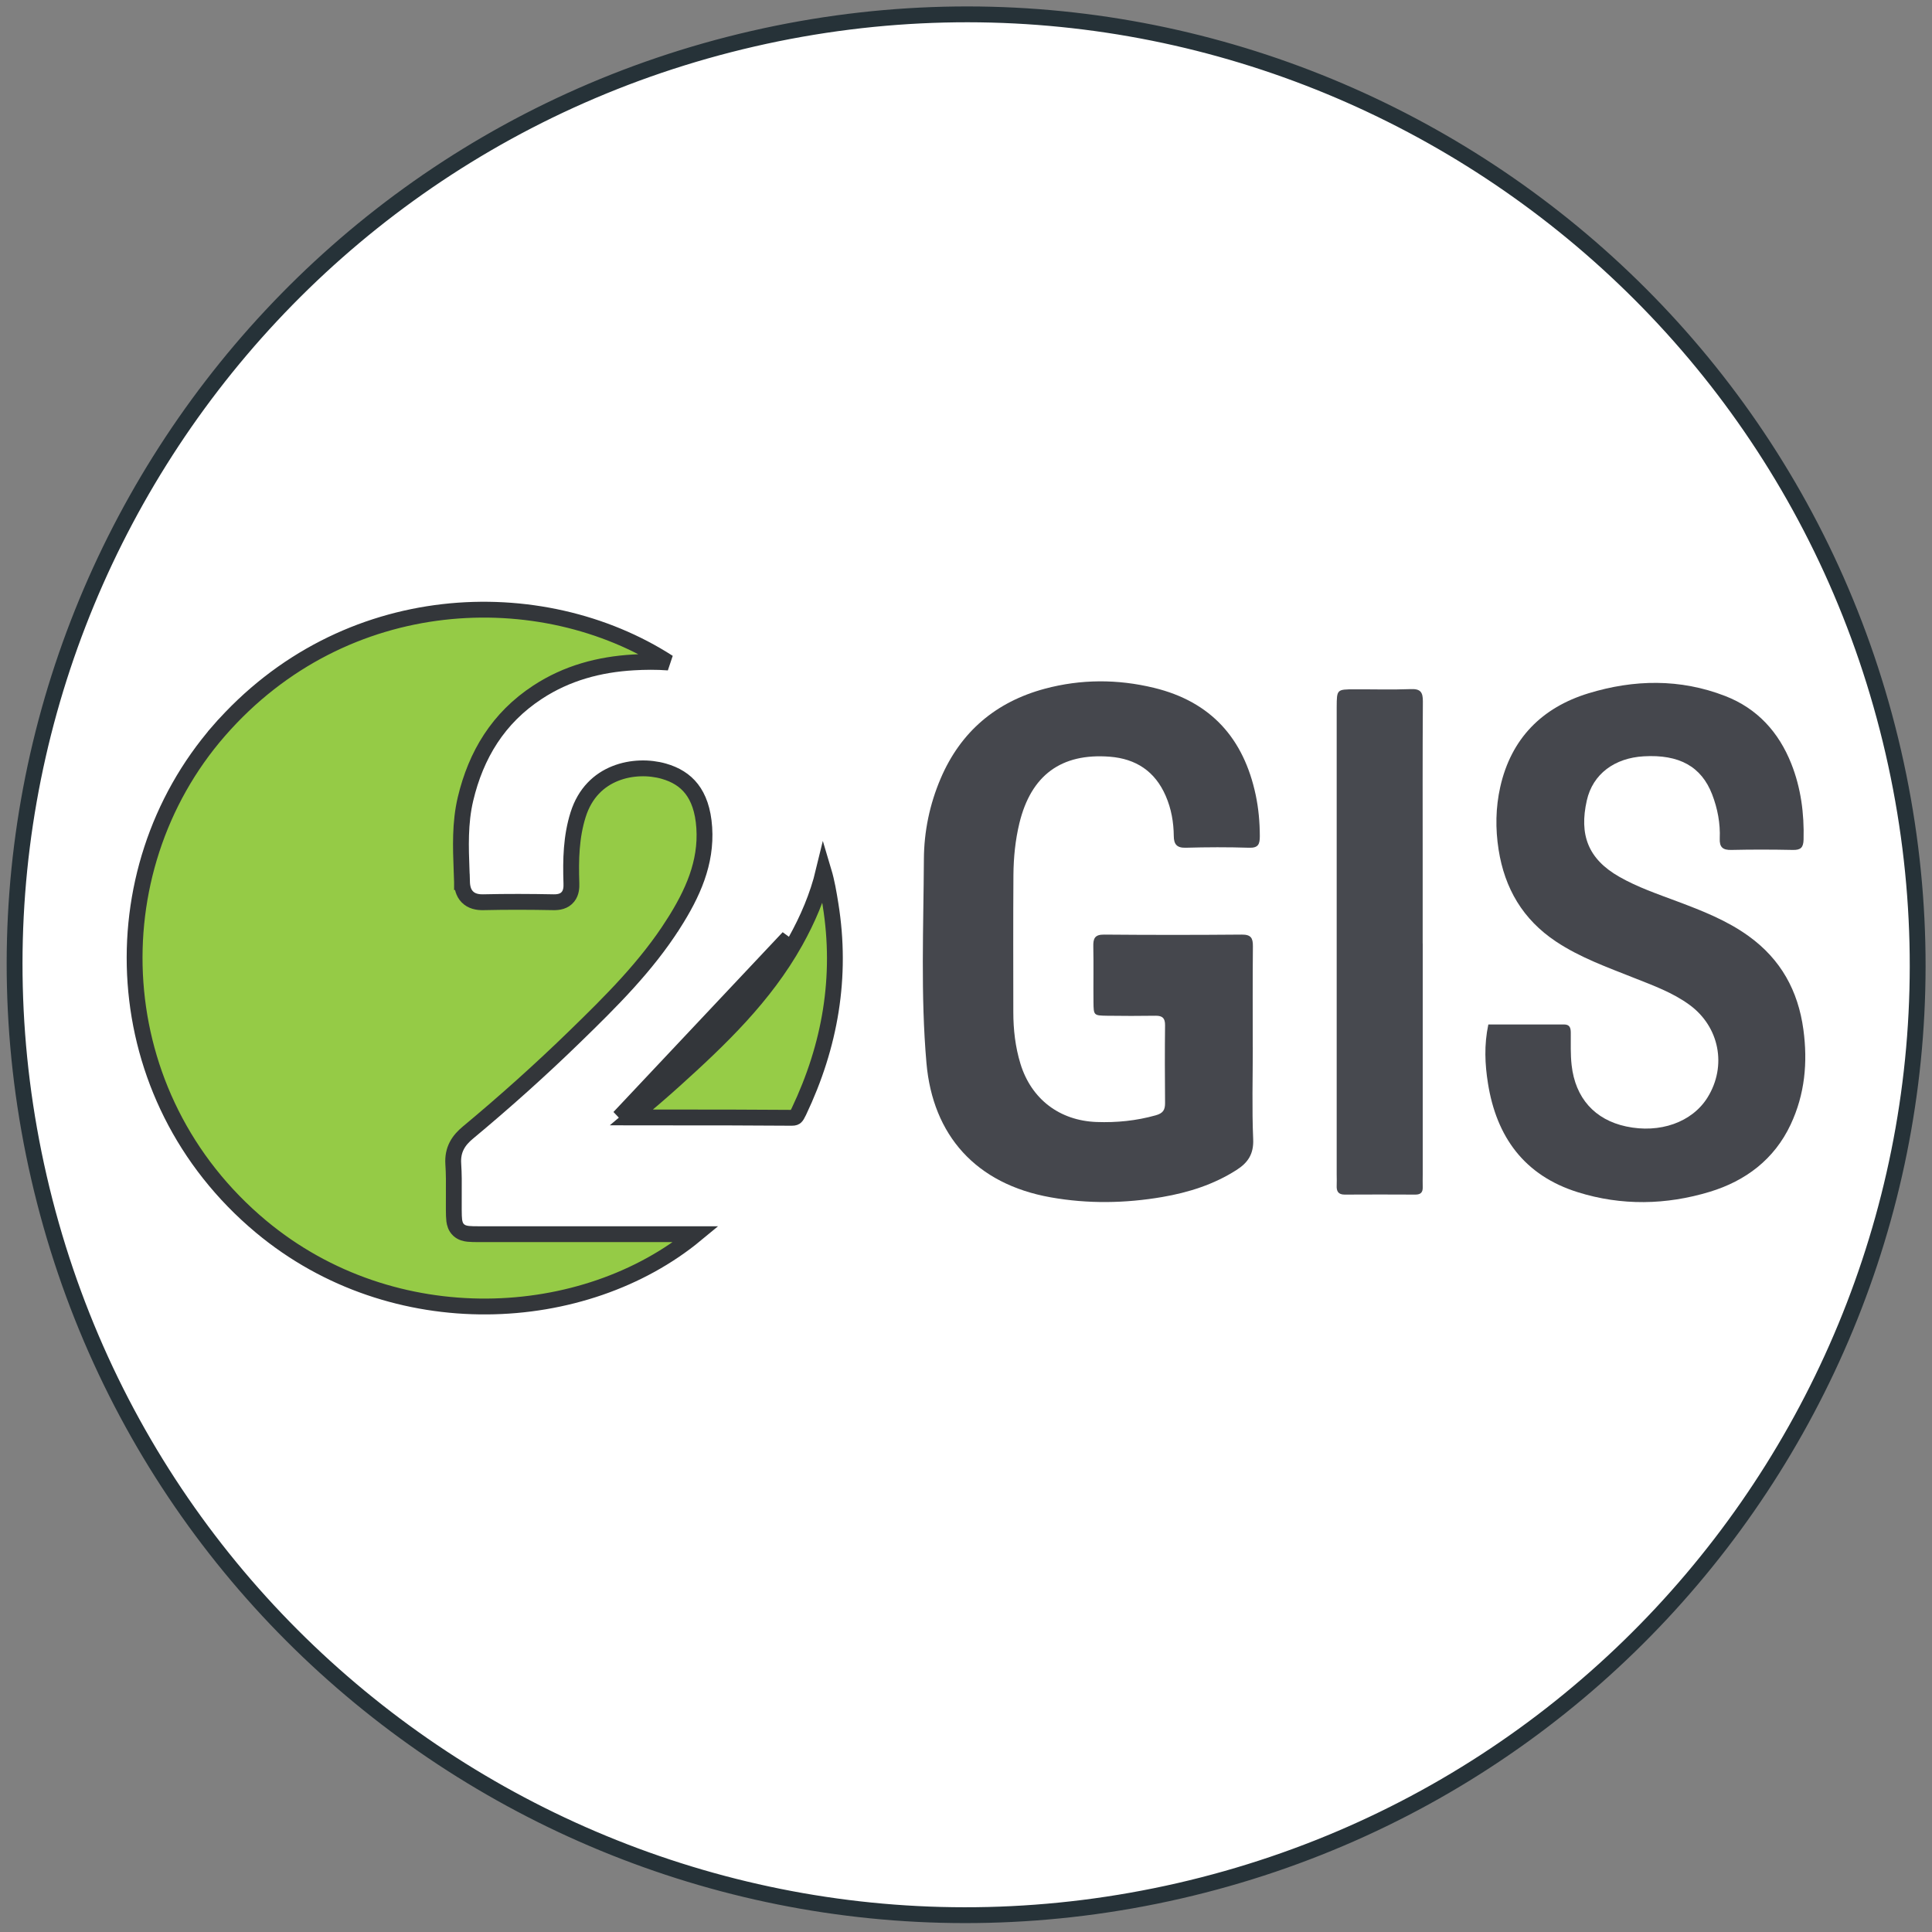
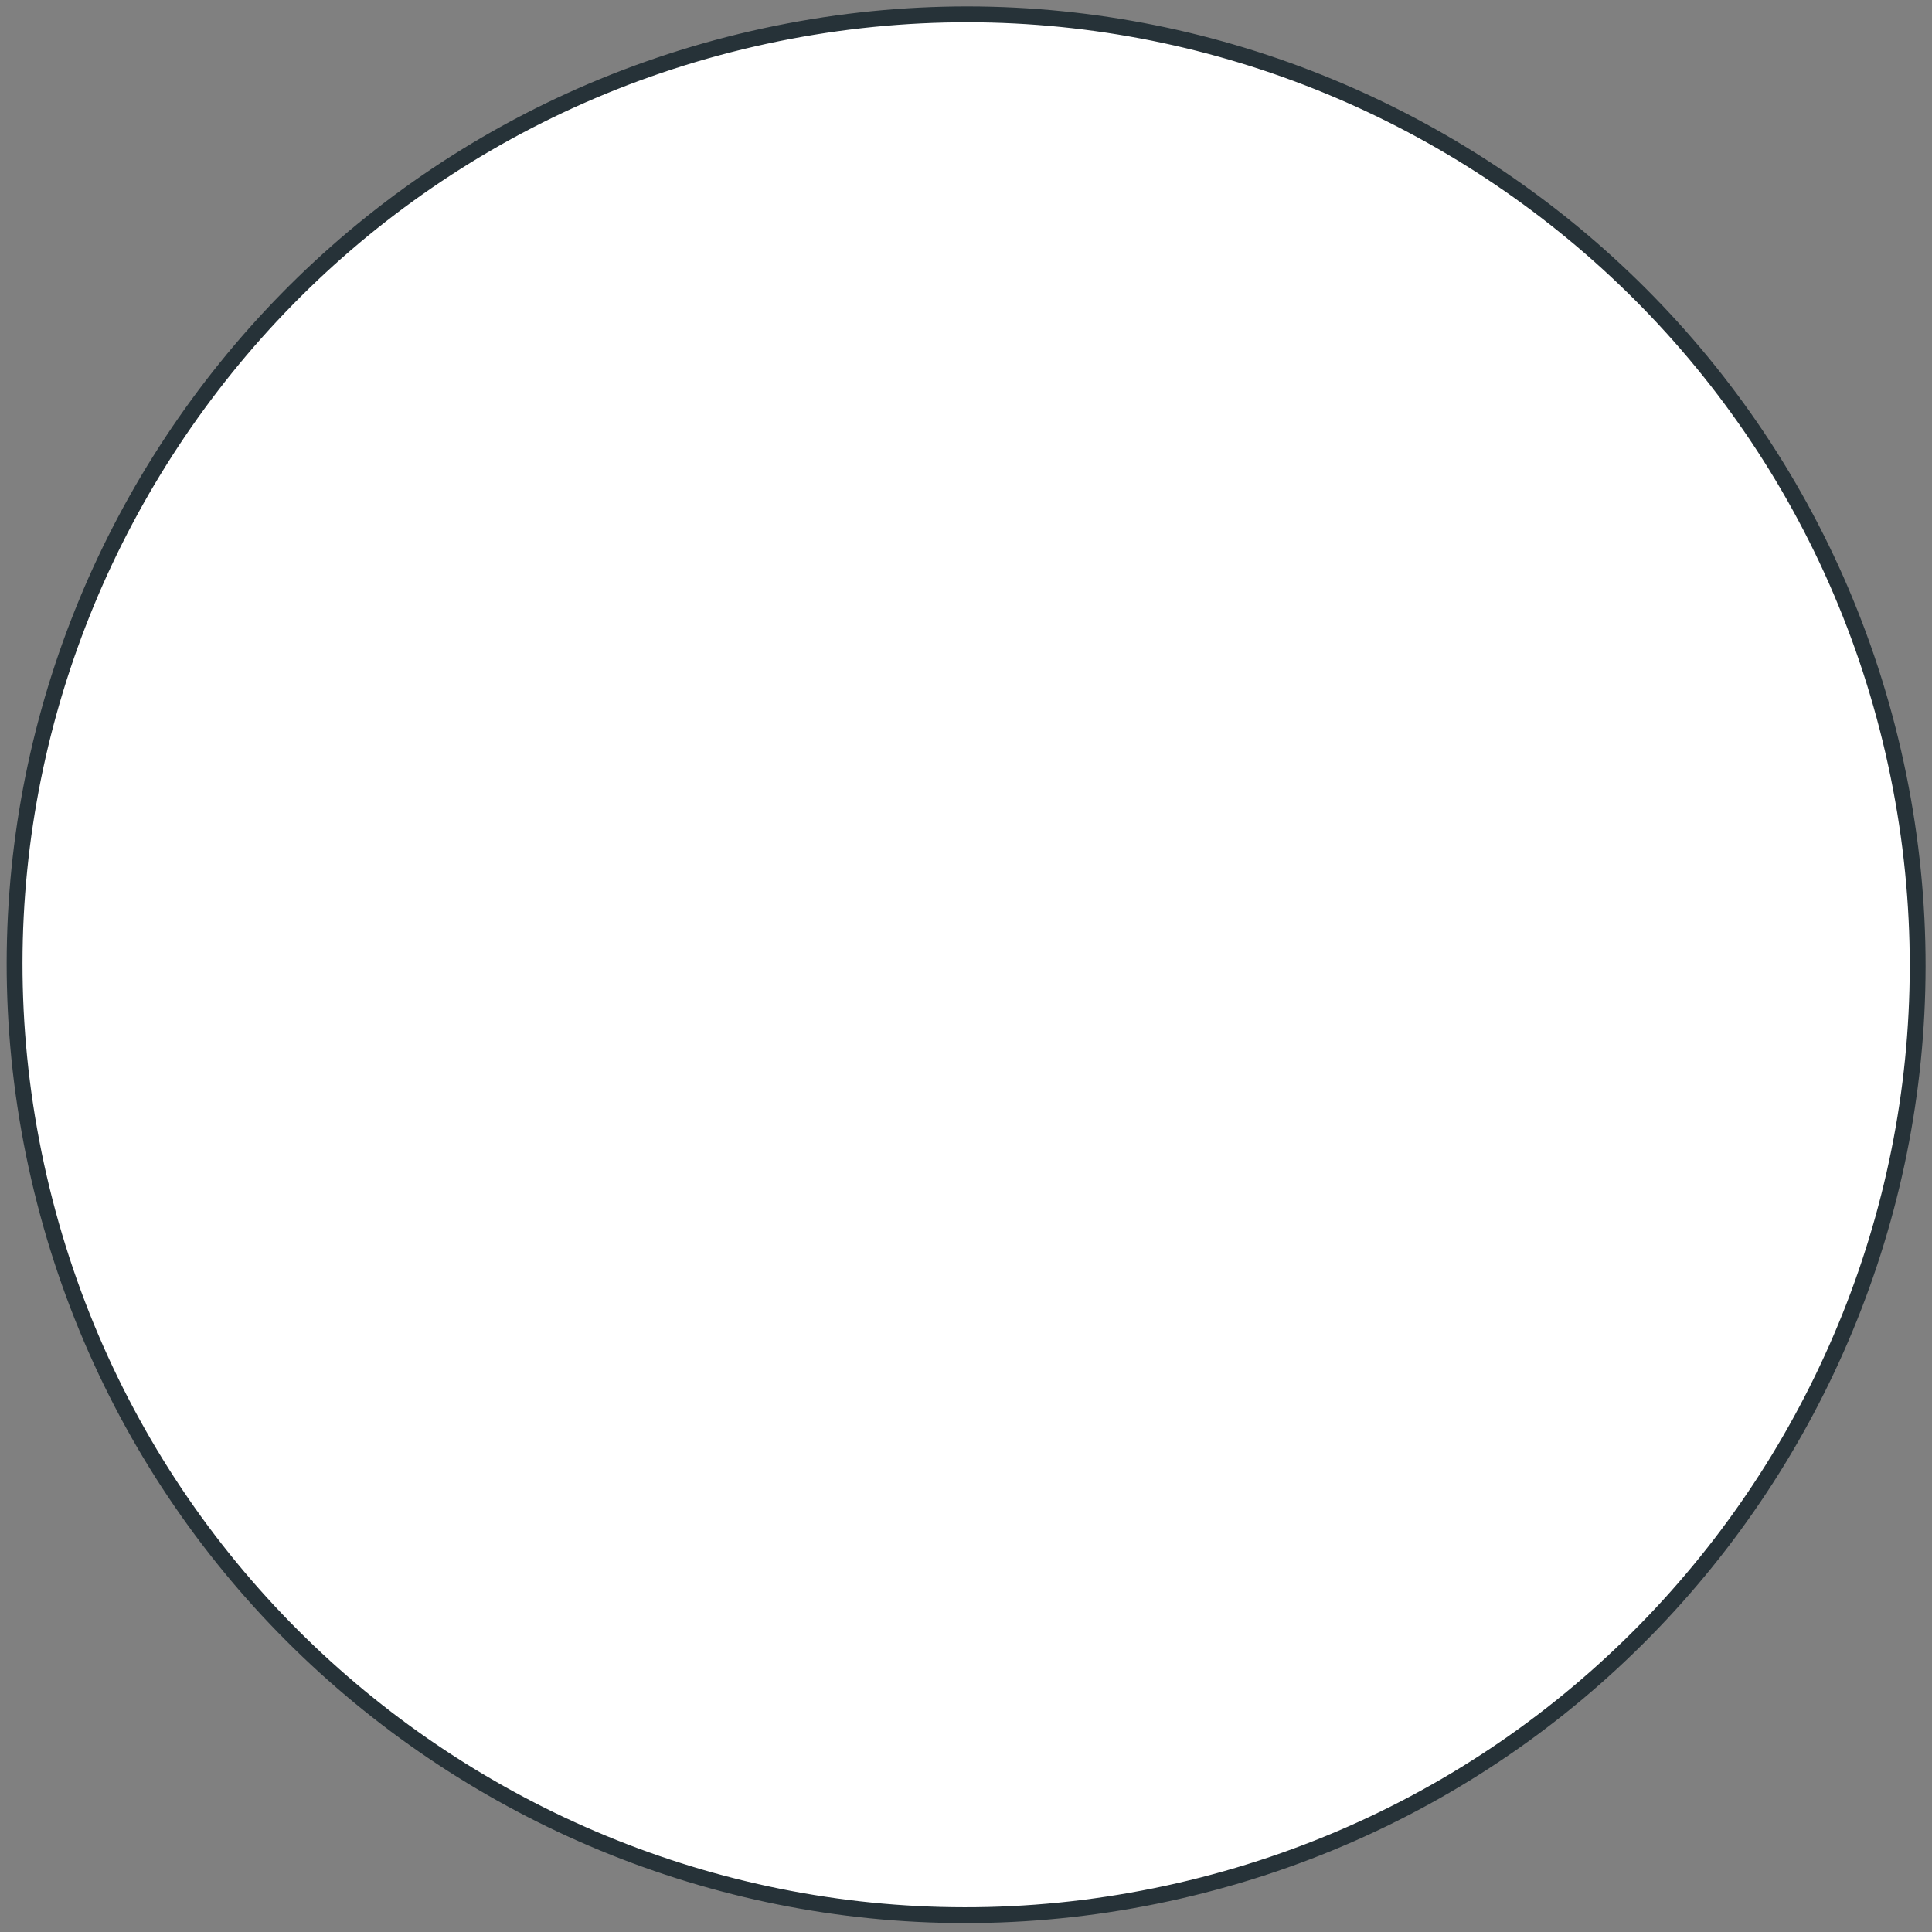
<svg xmlns="http://www.w3.org/2000/svg" width="122" height="122" viewBox="0 0 122 122" fill="none">
  <rect x="0" y="0" width="122" height="122" fill="#808080" stroke="none" />
  <path d="M74.471 119.399C106.805 111.973 126.989 79.772 119.554 47.476C112.119 15.181 79.88 -4.98 47.546 2.446C15.212 9.873 -4.973 42.074 2.463 74.369C9.898 106.665 42.137 126.825 74.471 119.399Z" fill="white" />
  <path d="M74.471 119.399C106.805 111.973 126.989 79.772 119.554 47.476C112.119 15.181 79.88 -4.98 47.546 2.446C15.212 9.873 -4.973 42.074 2.463 74.369C9.898 106.665 42.137 126.825 74.471 119.399Z" stroke="#263238" stroke-miterlimit="10" />
  <g clip-path="url(#clip0_0_1)">
-     <path d="M13.833 46.14C21.747 37.067 34.187 36.666 42.21 41.835C41.447 41.778 40.719 41.787 39.997 41.829C37.852 41.954 35.804 42.493 33.947 43.71C31.462 45.336 30.058 47.665 29.395 50.453L29.395 50.453C29.036 51.969 29.093 53.504 29.148 54.962C29.158 55.206 29.167 55.448 29.174 55.687M13.833 46.14L13.456 45.811L13.833 46.14ZM13.833 46.14C6.067 55.044 6.643 69.24 16.479 77.453C24.882 84.464 36.933 83.744 43.954 77.935H43.95H43.923H43.896H43.869H43.842H43.815H43.788H43.761H43.734H43.707H43.68H43.653H43.626H43.599H43.572H43.545H43.517H43.49H43.463H43.436H43.409H43.382H43.355H43.328H43.301H43.274H43.247H43.22H43.193H43.166H43.139H43.112H43.085H43.058H43.031H43.004H42.977H42.95H42.923H42.895H42.868H42.842H42.814H42.787H42.76H42.733H42.706H42.679H42.652H42.625H42.598H42.571H42.544H42.517H42.49H42.463H42.436H42.409H42.382H42.355H42.328H42.301H42.274H42.246H42.219H42.193H42.165H42.138H42.111H42.084H42.057H42.03H42.003H41.976H41.949H41.922H41.895H41.868H41.841H41.814H41.787H41.76H41.733H41.706H41.679H41.652H41.625H41.598H41.571H41.544H41.517H41.489H41.462H41.435H41.408H41.381H41.354H41.327H41.3H41.273H41.246H41.219H41.192H41.165H41.138H41.111H41.084H41.057H41.03H41.003H40.976H40.949H40.922H40.895H40.867H40.84H40.813H40.786H40.759H40.732H40.705H40.678H40.651H40.624H40.597H40.57H40.543H40.516H40.489H40.462H40.435H40.408H40.381H40.354H40.327H40.3H40.273H40.246H40.219H40.192H40.164H40.138H40.11H40.083H40.056H40.029H40.002H39.975H39.948H39.921H39.894H39.867H39.84H39.813H39.786H39.759H39.732H39.705H39.678H39.651H39.624H39.597H39.57H39.543H39.516H39.489H39.462H39.434H39.407H39.38H39.353H39.326H39.299H39.272H39.245H39.218H39.191H39.164H39.137H39.11H39.083H39.056H39.029H39.002H38.975H38.948H38.921H38.894H38.867H38.84H38.813H38.786H38.759H38.732H38.705H38.678H38.651H38.623H38.596H38.569H38.542H38.515H38.488H38.461H38.434H38.407H38.38H38.353H38.326H38.299H38.272H38.245H38.218H38.191H38.164H38.137H38.11H38.083H38.056H38.029H38.002H37.975H37.947H37.92H37.894H37.866H37.839H37.812H37.785H37.758H37.731H37.704H37.677H37.65H37.623H37.596H37.569H37.542H37.515H37.488H37.461H37.434H37.407H37.38H37.353H37.326H37.299H37.272H37.245H37.218H37.191H37.163H37.136H37.109H37.082H37.055H37.028H37.001H36.974H36.947H36.92H36.893H36.866H36.839H36.812H36.785H36.758H36.731H36.704H36.677H36.65H36.623H36.596H36.569H36.542H36.515H36.488H36.461H36.434H36.407H36.38H36.352H36.325H36.298H36.271H36.244H36.217H36.19H36.163H36.136H36.109H36.082H36.055H36.028H36.001H35.974H35.947H35.92H35.893H35.866H35.839H35.812H35.785H35.758H35.731H35.704H35.677H35.65H35.623H35.596H35.569H35.541H35.514H35.487H35.46H35.433H35.406H35.379H35.352H35.325H35.298H35.271H35.244H35.217H35.19H35.163H35.136H35.109H35.082H35.055H35.028H35.001H34.974H34.947H34.92H34.893H34.866H34.839H34.812H34.785H34.758H34.73H34.703H34.676H34.65H34.622H34.595H34.568H34.541H34.514H34.487H34.46H34.433H34.406H34.379H34.352H34.325H34.298H34.271H34.244H34.217H34.19H34.163H34.136H34.109H34.082H34.055H34.028H34.001H33.974H33.947H33.92H33.893H33.865H33.839H33.812H33.784H33.757H33.73H33.703H33.676H33.649H33.622H33.595H33.568H33.541H33.514H33.487H33.46H33.433H33.406H33.379H33.352H33.325H33.298H33.271H33.244H33.217H33.19H33.163H33.136H33.109H33.082H33.055H33.028H33.001H32.974H32.946H32.919H32.892H32.865H32.838H32.811H32.784H32.757H32.73H32.703H32.676H32.649H32.622H32.595H32.568H32.541H32.514H32.487H32.46H32.433H32.406H32.379H32.352H32.325H32.298H32.271H32.244H32.217H32.19H32.163H32.136H32.108H32.081H32.054H32.027H32H31.973H31.946H31.919H31.892H31.865H31.838H31.811H31.784H31.757H31.73H31.703H31.676H31.649H31.622H31.595H31.568H31.541H31.514H31.487H31.46H31.433H31.406H31.379H31.352H31.325H31.297H31.27H31.244H31.216H31.189H31.162H31.135H31.108H31.081H31.054H31.027H31H30.973H30.946H30.919H30.892H30.865H30.838H30.811H30.784H30.757H30.73H30.703H30.676H30.649H30.622H30.595H30.568H30.541H30.514H30.487H30.46H30.433H30.405H30.378H30.352H30.324H30.297H30.27H30.243H30.242L30.228 77.935C29.976 77.934 29.749 77.934 29.568 77.914C29.389 77.895 29.15 77.848 28.96 77.669C28.763 77.485 28.708 77.246 28.684 77.067C28.662 76.894 28.659 76.677 28.657 76.446L28.656 76.424C28.656 76.424 28.656 76.424 28.656 76.424C28.652 76.074 28.655 75.734 28.657 75.4C28.662 74.753 28.666 74.126 28.623 73.489L28.623 73.488C28.595 73.061 28.669 72.686 28.843 72.349C29.013 72.019 29.264 71.756 29.541 71.525L29.541 71.525C31.871 69.587 34.129 67.566 36.3 65.454L36.3 65.454C38.596 63.222 40.825 61.009 42.519 58.346L42.52 58.346C43.743 56.427 44.619 54.488 44.472 52.264C44.398 51.15 44.103 50.368 43.676 49.818C43.251 49.27 42.661 48.91 41.916 48.698L41.916 48.698C41.008 48.439 39.86 48.439 38.84 48.849C37.836 49.252 36.945 50.054 36.507 51.442C36.067 52.84 36.032 54.27 36.082 55.777C36.09 56.012 36.083 56.356 35.869 56.624C35.63 56.924 35.267 56.979 34.958 56.973L34.956 56.973C33.477 56.944 31.997 56.939 30.518 56.973L30.518 56.973C30.155 56.981 29.783 56.911 29.512 56.635C29.248 56.367 29.183 56.006 29.174 55.687M29.174 55.687L29.674 55.673L29.174 55.688C29.174 55.687 29.174 55.687 29.174 55.687Z" fill="#95CB46" stroke="#33363A" />
    <path d="M79.11 66.128C79.11 68.066 79.052 70.005 79.135 71.941C79.174 72.874 78.803 73.424 78.075 73.886C76.638 74.803 75.05 75.303 73.393 75.588C71.05 75.989 68.695 76.026 66.348 75.608C61.622 74.769 58.901 71.688 58.503 67.127C58.13 62.848 58.318 58.547 58.341 54.257C58.35 52.505 58.705 50.79 59.398 49.164C60.661 46.204 62.89 44.32 65.975 43.492C68.252 42.881 70.565 42.876 72.872 43.435C76.478 44.309 78.538 46.639 79.293 50.195C79.474 51.05 79.551 51.917 79.554 52.797C79.554 53.308 79.462 53.552 78.872 53.532C77.538 53.49 76.204 53.495 74.869 53.532C74.302 53.547 74.126 53.299 74.121 52.799C74.112 51.921 73.966 51.073 73.611 50.257C72.936 48.703 71.732 47.914 70.08 47.784C67.009 47.545 65.105 48.961 64.373 51.976C64.112 53.055 64.004 54.15 63.995 55.251C63.975 58.139 63.986 61.026 63.988 63.915C63.988 65.019 64.114 66.112 64.437 67.17C65.123 69.41 66.913 70.767 69.249 70.851C70.515 70.897 71.753 70.773 72.979 70.429C73.453 70.297 73.574 70.08 73.57 69.642C73.556 68.009 73.551 66.374 73.57 64.741C73.574 64.292 73.407 64.137 72.972 64.141C71.943 64.155 70.913 64.157 69.885 64.141C69.073 64.127 69.059 64.114 69.05 63.302C69.037 62.125 69.064 60.946 69.039 59.769C69.027 59.265 69.128 59.01 69.723 59.017C72.62 59.042 75.517 59.042 78.416 59.017C78.995 59.012 79.121 59.233 79.117 59.753C79.096 61.881 79.107 64.009 79.107 66.137L79.11 66.128Z" fill="#45474D" />
    <path d="M93.986 64.691C95.57 64.691 97.162 64.691 98.757 64.691C99.124 64.691 99.188 64.901 99.19 65.209C99.194 65.893 99.167 66.579 99.243 67.257C99.474 69.343 100.707 70.707 102.68 71.131C104.815 71.59 106.851 70.867 107.824 69.305C109.064 67.311 108.577 64.828 106.677 63.446C105.62 62.675 104.4 62.234 103.201 61.758C101.508 61.083 99.789 60.476 98.254 59.454C96.16 58.059 95.016 56.099 94.632 53.655C94.423 52.327 94.444 50.993 94.737 49.691C95.423 46.642 97.368 44.678 100.311 43.779C103.178 42.904 106.089 42.846 108.938 43.95C110.972 44.737 112.325 46.238 113.114 48.224C113.723 49.757 113.934 51.372 113.89 53.023C113.876 53.52 113.709 53.68 113.22 53.671C111.924 53.645 110.627 53.641 109.332 53.671C108.783 53.684 108.574 53.493 108.597 52.952C108.638 51.992 108.46 51.057 108.117 50.165C107.437 48.4 106.03 47.629 103.796 47.759C101.966 47.864 100.579 48.865 100.201 50.551C99.719 52.697 100.263 54.232 102.254 55.367C103.414 56.029 104.68 56.458 105.924 56.925C107.492 57.514 109.046 58.12 110.421 59.112C112.453 60.576 113.547 62.561 113.879 65.017C114.16 67.095 113.97 69.102 113.075 71.01C112.041 73.214 110.222 74.575 107.966 75.259C105.22 76.092 102.398 76.151 99.632 75.284C96.263 74.231 94.496 71.797 93.959 68.404C93.769 67.204 93.709 65.993 93.984 64.691H93.986Z" fill="#45474D" />
    <path d="M89.841 59.573C89.841 64.438 89.841 69.302 89.841 74.165C89.841 74.431 89.832 74.696 89.841 74.963C89.852 75.296 89.71 75.437 89.372 75.435C87.884 75.426 86.397 75.428 84.909 75.435C84.497 75.435 84.39 75.214 84.408 74.856C84.42 74.627 84.408 74.4 84.408 74.171C84.408 64.406 84.408 54.637 84.408 44.872C84.408 44.796 84.408 44.719 84.408 44.644C84.415 43.533 84.415 43.531 85.541 43.528C86.724 43.524 87.907 43.56 89.085 43.515C89.706 43.489 89.854 43.715 89.85 44.297C89.827 47.64 89.838 50.986 89.838 54.33C89.838 56.077 89.838 57.826 89.838 59.573H89.841Z" fill="#47494F" />
    <path d="M42.6 68.202C45.452 65.627 48.28 62.932 50.224 59.452L50.224 59.452C51.003 58.054 51.633 56.594 52.011 55.022C52.211 55.691 52.33 56.397 52.447 57.129L52.447 57.13C53.177 61.679 52.429 66.024 50.446 70.191C50.349 70.394 50.297 70.477 50.245 70.524C50.221 70.546 50.172 70.587 50.002 70.586L50.002 70.586C47.444 70.565 44.885 70.564 42.328 70.564C41.509 70.563 40.69 70.563 39.872 70.562C39.955 70.492 40.038 70.421 40.121 70.351C40.96 69.639 41.793 68.931 42.6 68.202ZM42.6 68.202L42.265 67.831M42.6 68.202L42.265 67.831M42.265 67.831C45.117 65.256 47.888 62.608 49.787 59.208L39.102 70.561C39.337 70.361 39.571 70.162 39.805 69.963C40.64 69.254 41.464 68.555 42.265 67.831Z" fill="#96CC47" stroke="#33363A" />
  </g>
  <defs>
    <clipPath id="clip0_0_1">
-       <rect width="106" height="45" fill="white" transform="translate(8 38)" />
-     </clipPath>
+       </clipPath>
  </defs>
</svg>